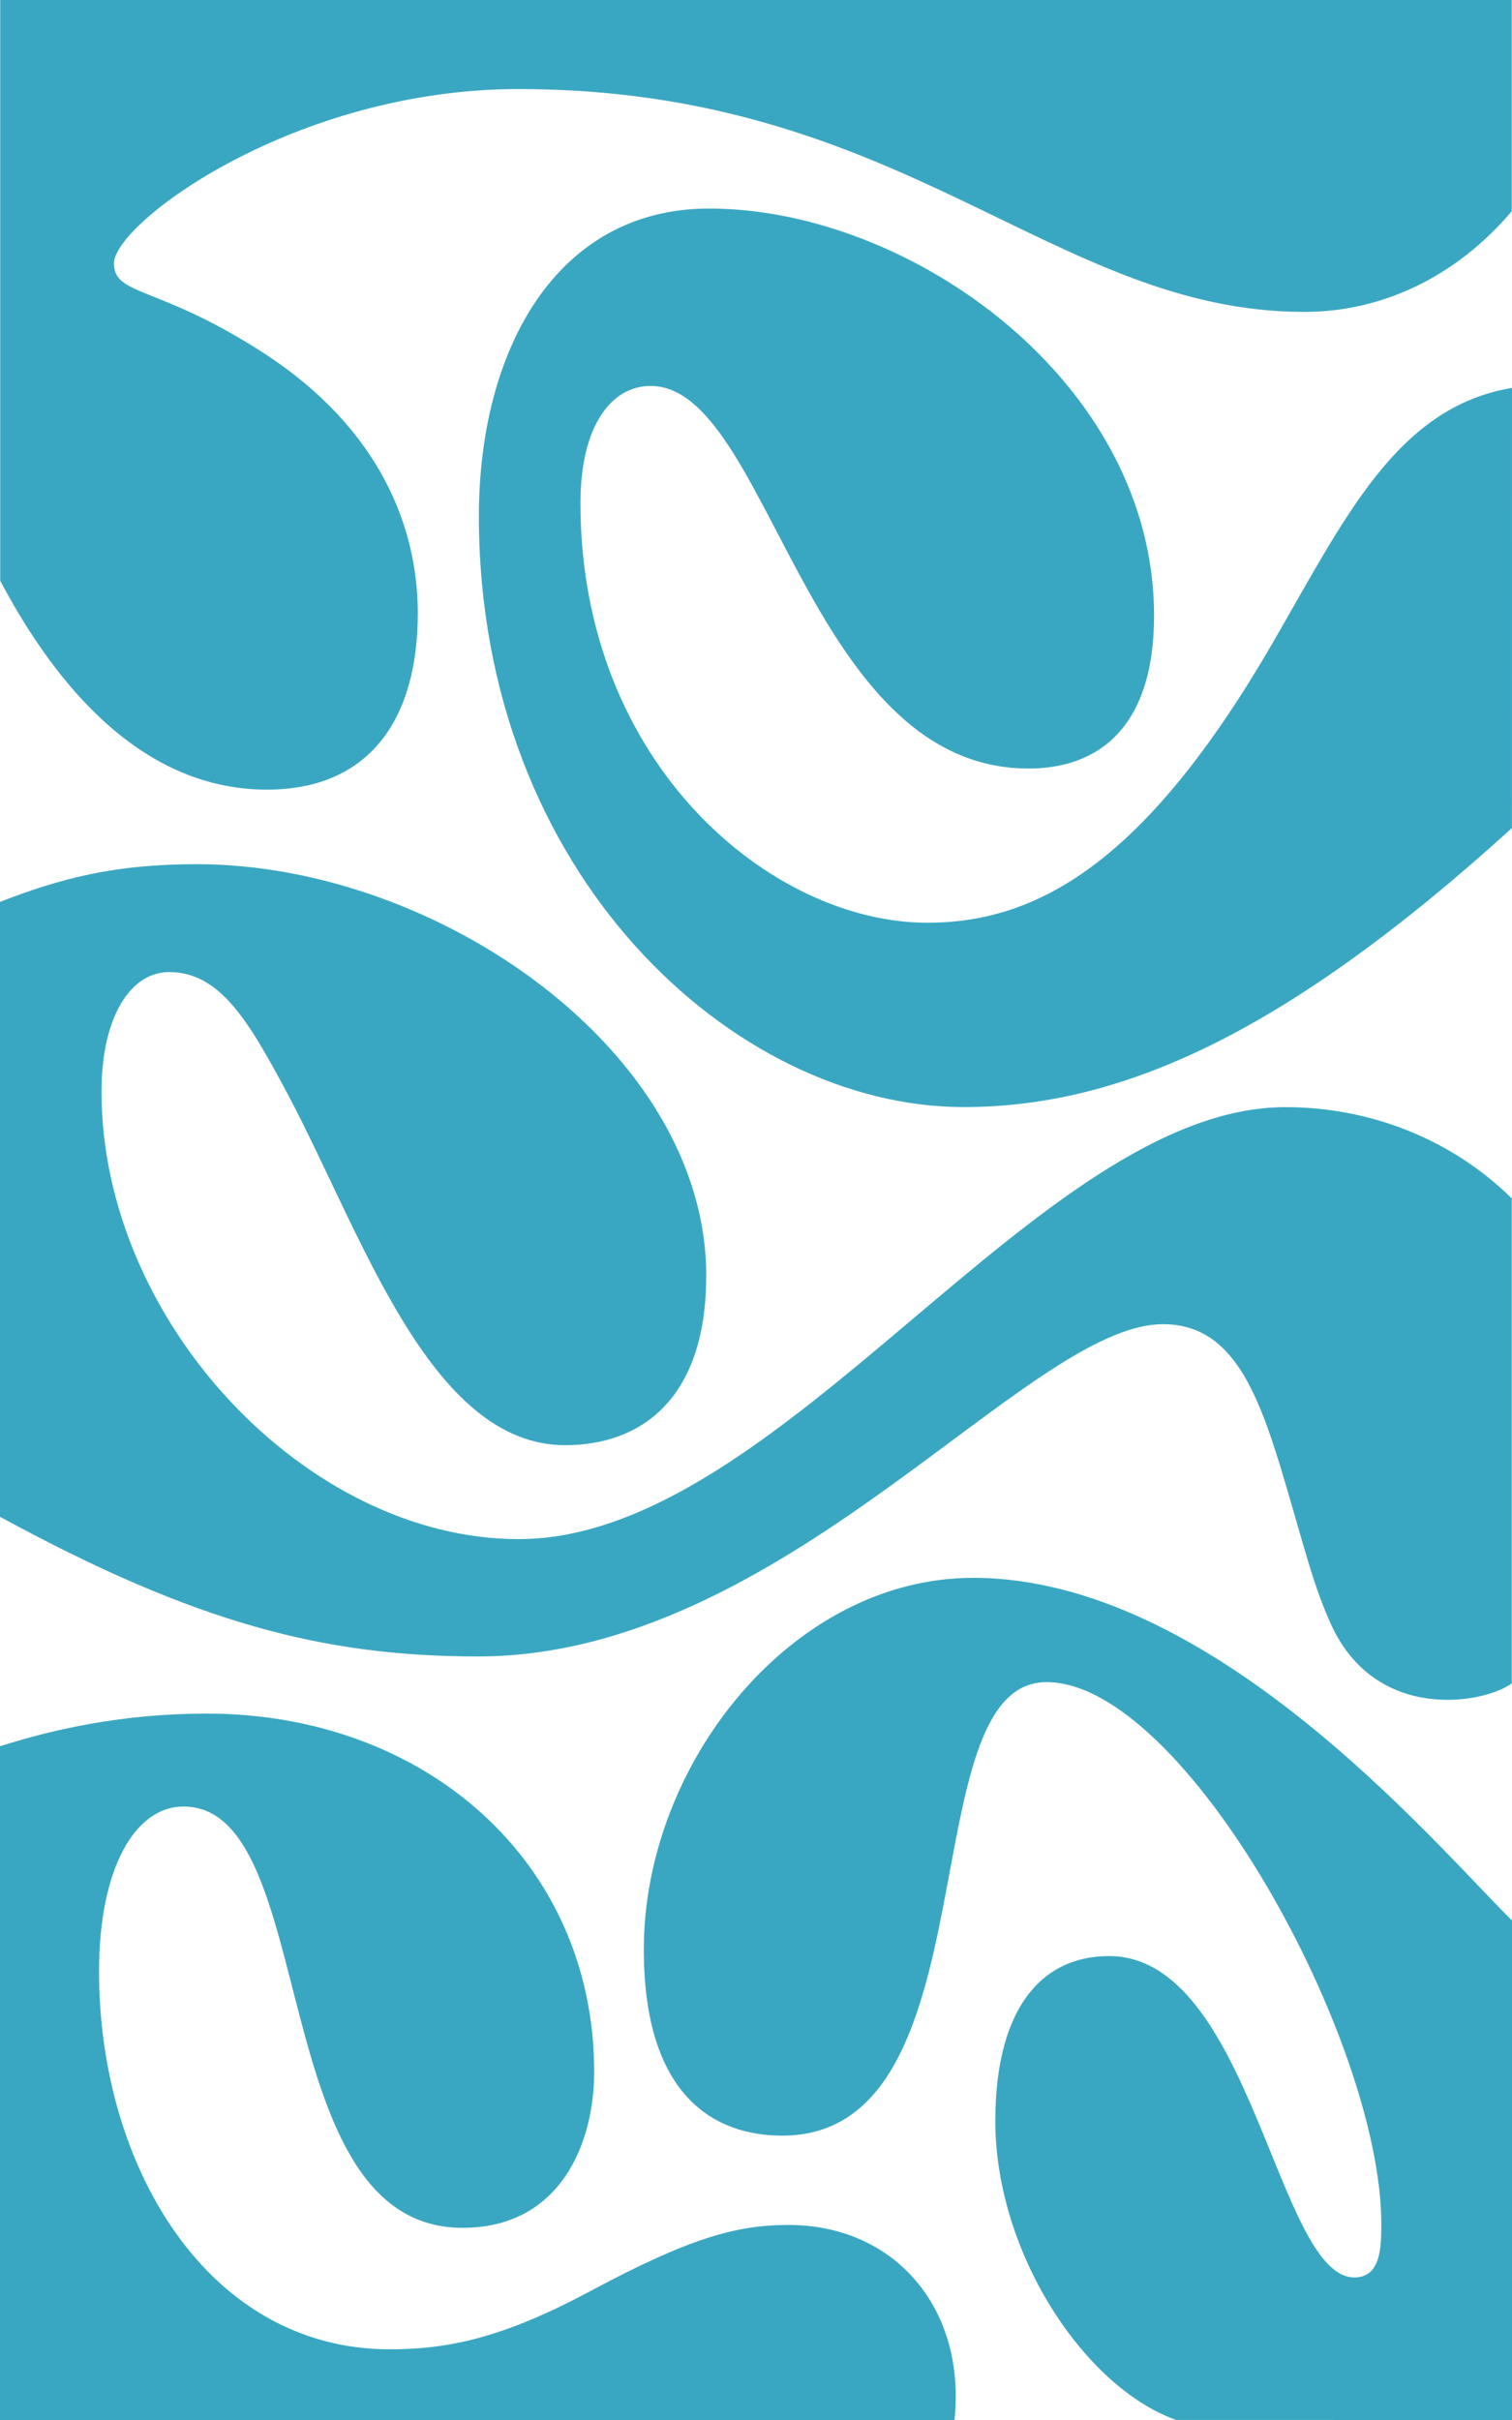
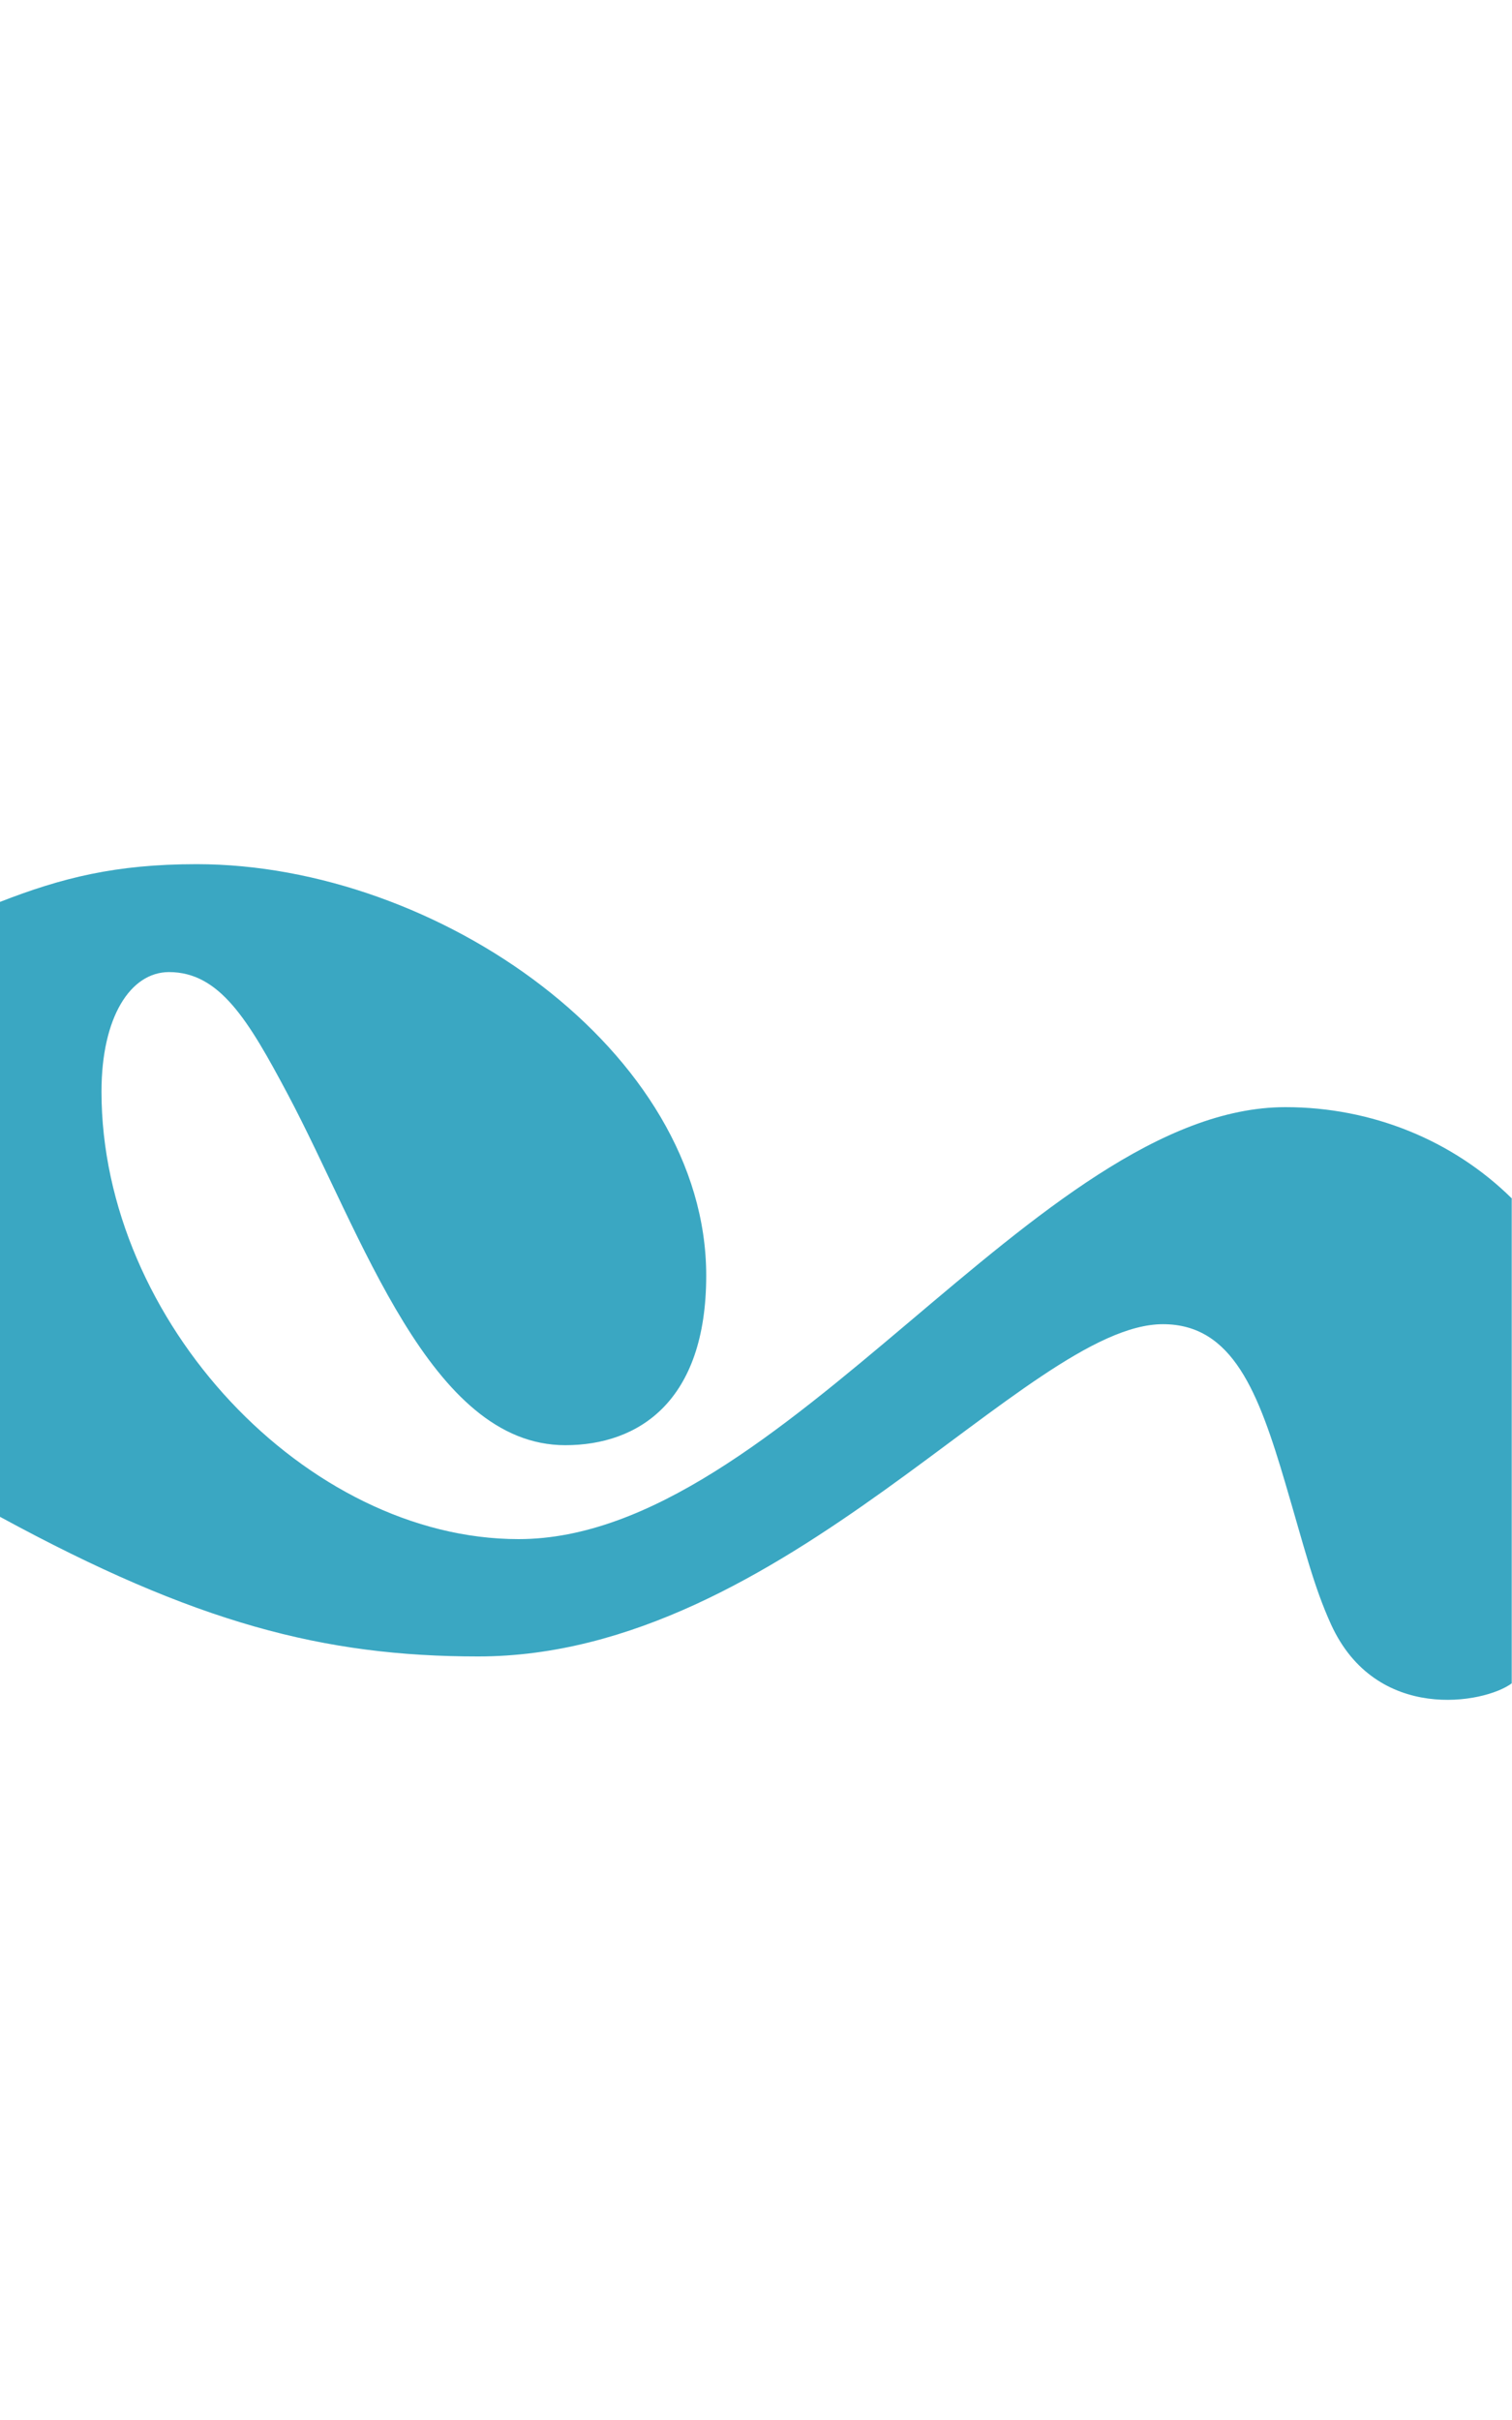
<svg xmlns="http://www.w3.org/2000/svg" fill="none" height="64" viewBox="0 0 40 64" width="40">
  <g fill="#3aa7c2">
-     <path d="m40 10.259c-3.054.506-4.426 3.456-6.329 6.739-3.352 5.786-6.2 7.405-9.138 7.405-4.116 0-9.177-4.173-9.177-11.098 0-2.042.815-3.098 1.857-3.098 3.139 0 4.122 10.118 9.998 10.118 1.825 0 3.32-1.062 3.32-4.045 0-6.182-6.458-10.765-11.772-10.765-4.032 0-6.09 3.725-6.09 8.141 0 9.472 6.763 15.622 12.82 15.622 4.161 0 8.51-1.933 14.509-7.379z" />
-     <path d="m.006 64h25.245c.311-2.938-1.566-5.158-4.394-5.158-1.378 0-2.621.346-5.235 1.747-2.272 1.216-3.721 1.542-5.307 1.542-4.821 0-7.695-4.838-7.695-9.99 0-2.752.964-4.365 2.233-4.365 3.643 0 2.116 11.142 7.384 11.142 2.582 0 3.482-2.227 3.482-4.122 0-5.568-4.478-9.478-10.251-9.478-2.207 0-4.045.41-5.468.864v17.818z" />
-     <path d="m40 64v-13.21c-2.064-2.042-7.934-9.062-14.257-9.062-4.789 0-8.711 4.915-8.711 9.824 0 3.878 1.864 4.928 3.663 4.928 5.643 0 3.346-11.994 6.989-11.994 3.643 0 8.859 9.459 8.859 14.336 0 .602-.013 1.408-.712 1.408-2.045 0-2.731-8.499-6.491-8.499-1.838 0-3.009 1.459-3.009 4.358 0 3.488 2.356 7.046 4.782 7.91z" />
-     <path d="m.006 0v15.36c1.223 2.304 3.482 5.523 7.054 5.523 2.718 0 3.993-1.869 3.993-4.666 0-2.234-.971-4.864-4.077-6.88-2.802-1.811-3.961-1.498-3.961-2.374 0-1.056 4.757-4.608 10.704-4.608 10.212 0 14.134 5.894 20.786 5.894 2.039 0 3.999-.909 5.488-2.662v-5.587h-39.993z" />
    <path d="m40 31.699c-1.56-1.542-3.708-2.419-5.993-2.419-6.556 0-13.325 11.424-20.288 11.424-5.598 0-11.034-5.747-11.034-11.834 0-1.978.77-3.162 1.786-3.162 1.34 0 2.097 1.267 3.139 3.226 1.967 3.699 3.76 9.286 7.345 9.286 1.929 0 3.728-1.146 3.728-4.486 0-5.92-7.099-10.88-13.48-10.88-2.149 0-3.579.365-5.203.998v16.262c5.177 2.816 8.575 3.693 12.652 3.693 8.089 0 14.522-8.787 18.113-8.787 1.851 0 2.53 1.805 3.242 4.218.505 1.709.744 2.707 1.204 3.718 1.191 2.618 4.064 2.099 4.782 1.562v-12.813z" />
  </g>
</svg>